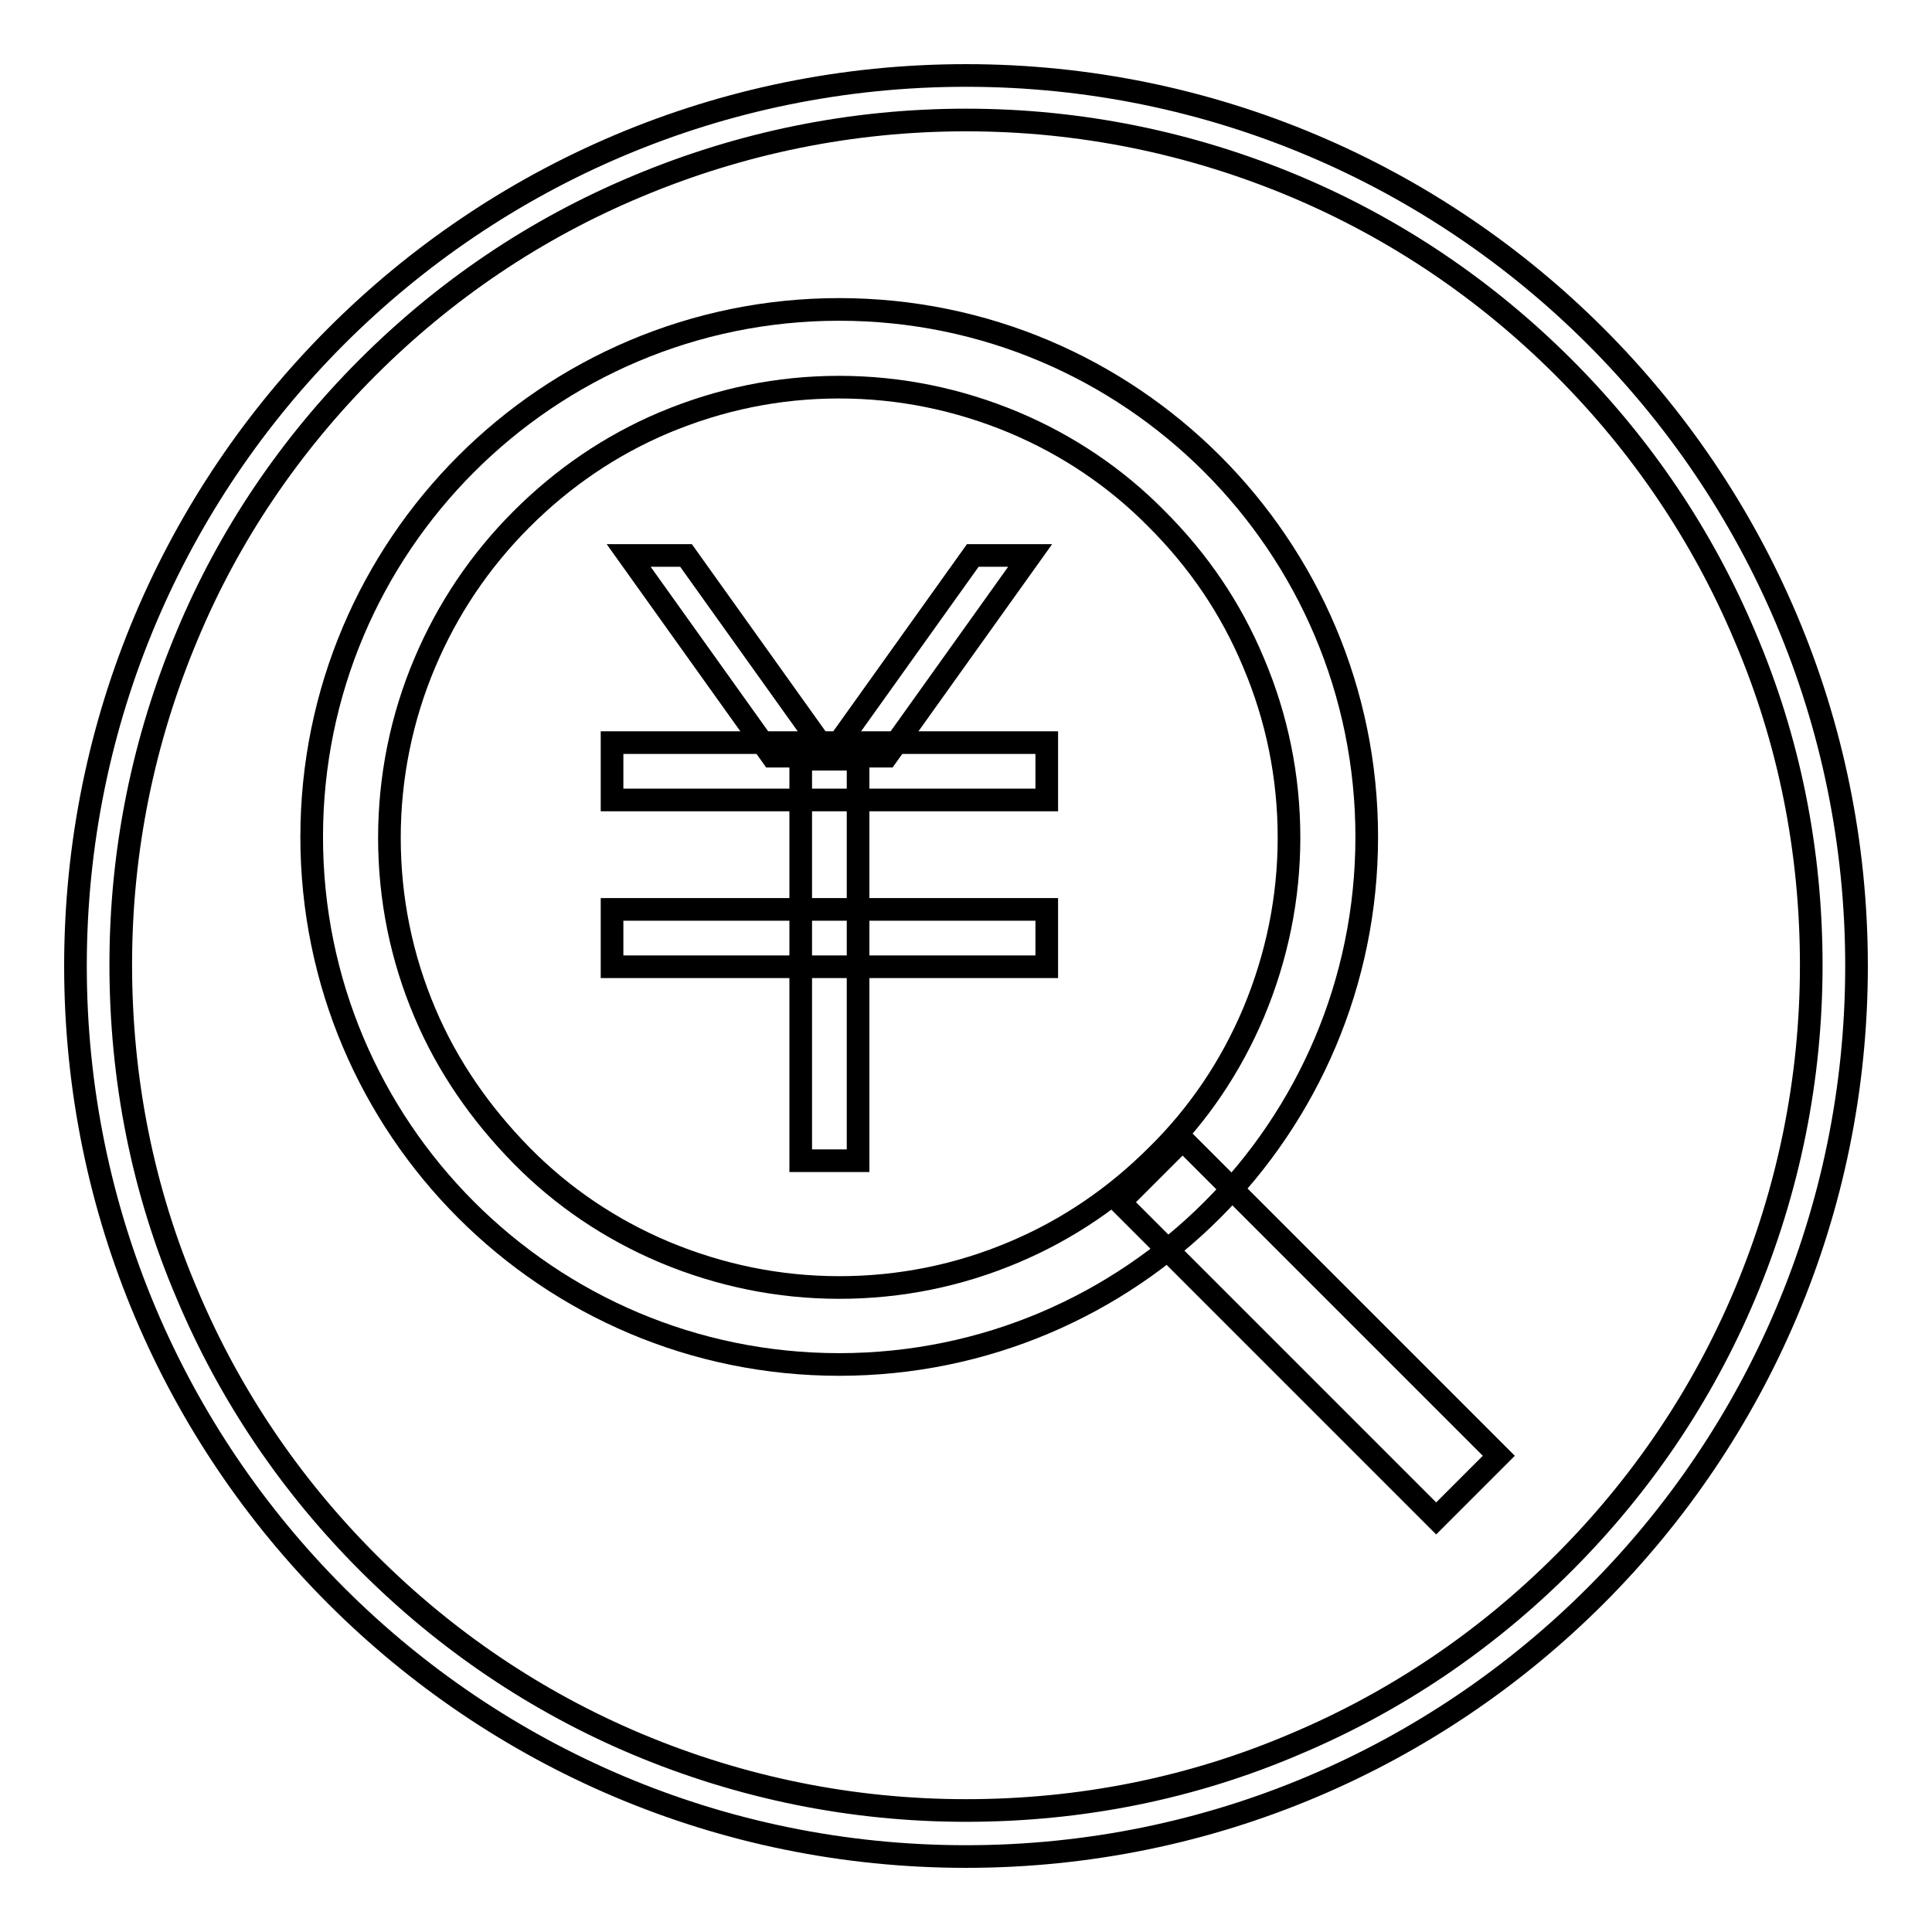
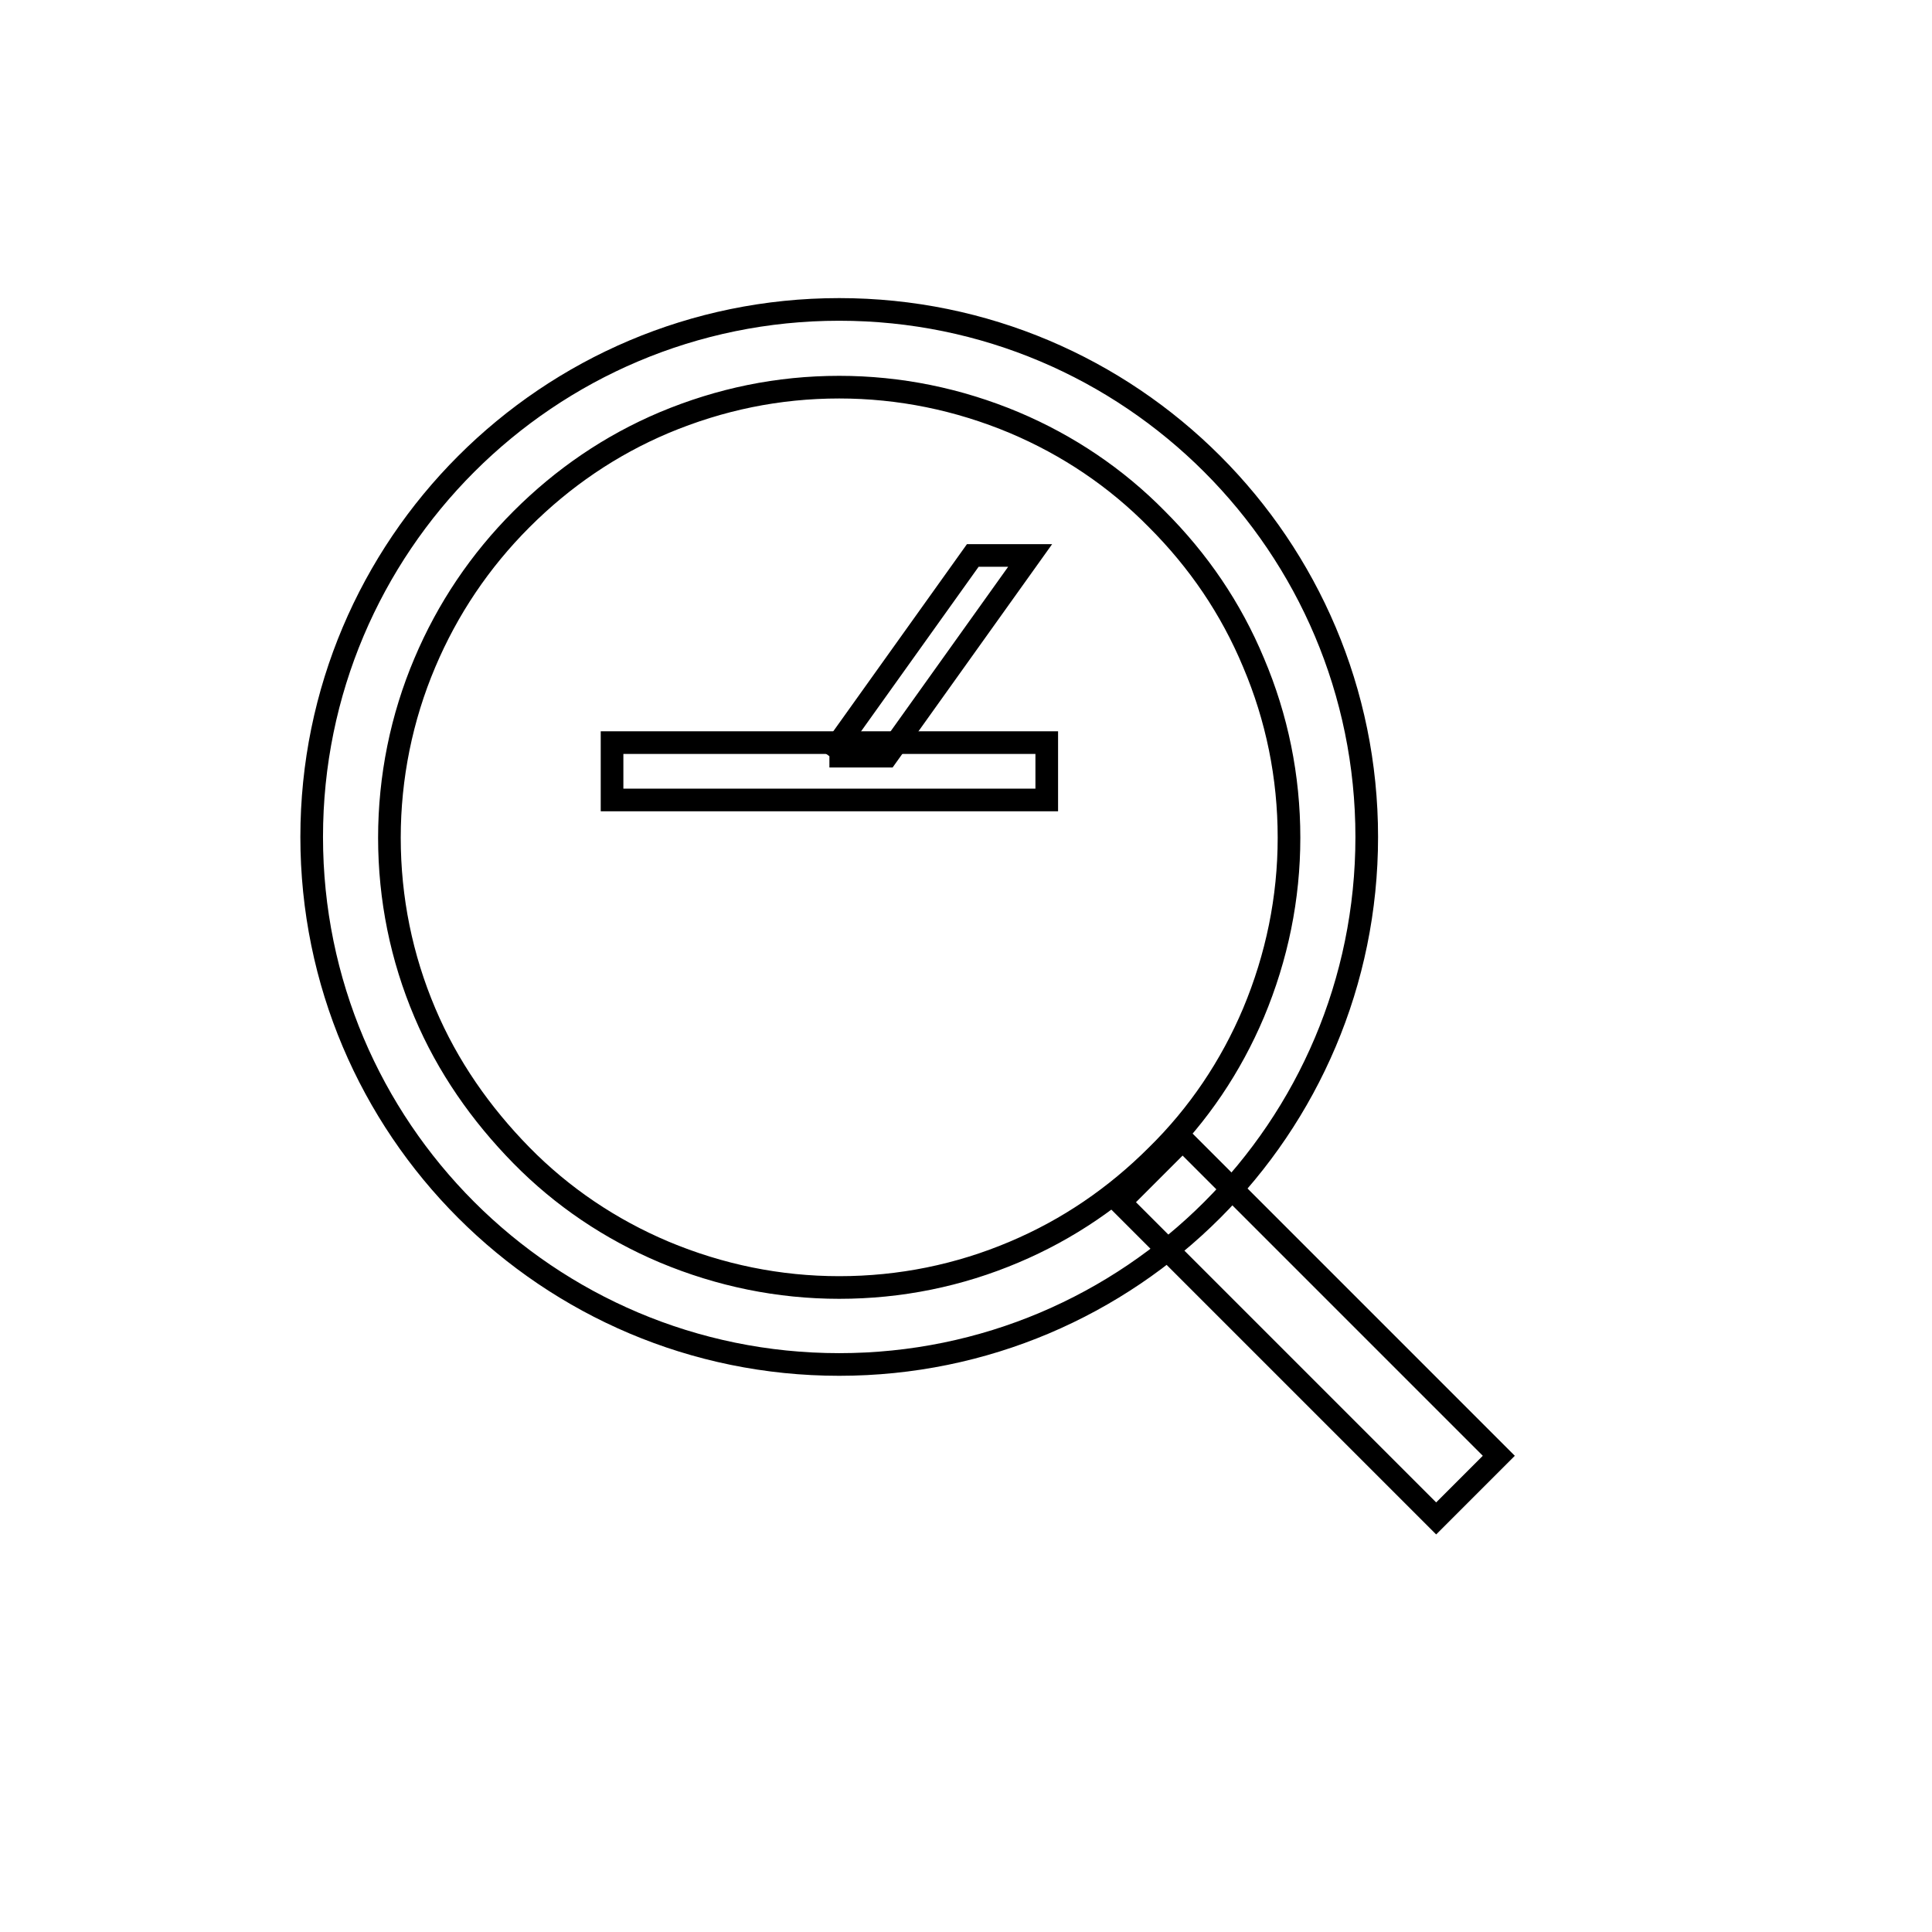
<svg xmlns="http://www.w3.org/2000/svg" version="1.1" x="0px" y="0px" viewBox="0 0 256 256" enable-background="new 0 0 256 256" xml:space="preserve">
  <g>
    <g>
-       <path stroke-width="3" fill-opacity="0" stroke="#000000" d="M128,15.9c15.1,0,29.8,3,43.6,8.8c13.3,5.6,25.3,13.7,35.6,24c10.3,10.3,18.4,22.3,24,35.6c5.9,13.8,8.8,28.5,8.8,43.6c0,15.1-3,29.8-8.8,43.6c-5.6,13.3-13.7,25.3-24,35.6c-10.3,10.3-22.3,18.4-35.6,24c-13.8,5.9-28.5,8.8-43.6,8.8c-15.1,0-29.8-3-43.6-8.8c-13.3-5.6-25.3-13.7-35.6-24c-10.3-10.3-18.4-22.3-24-35.6c-5.9-13.8-8.8-28.5-8.8-43.7c0-15.1,3-29.8,8.8-43.6C30.3,71,38.4,59,48.7,48.7C59,38.4,71,30.3,84.4,24.7C98.2,18.9,112.9,15.9,128,15.9 M128,10C62.8,10,10,62.8,10,128c0,65.2,52.8,118,118,118c65.1,0,118-52.8,118-118C246,62.8,193.1,10,128,10L128,10z" />
      <path stroke-width="3" fill-opacity="0" stroke="#000000" d="M111.2,51.3c8,0,15.8,1.6,23.2,4.7c7.1,3,13.5,7.3,18.9,12.8c5.5,5.5,9.8,11.8,12.8,19c3.1,7.3,4.7,15.1,4.7,23.2c0,8-1.6,15.8-4.7,23.2c-3,7.1-7.3,13.5-12.8,18.9c-5.5,5.5-11.8,9.8-18.9,12.8c-7.3,3.1-15.1,4.7-23.2,4.7c-8,0-15.8-1.6-23.2-4.7c-7.1-3-13.5-7.3-18.9-12.8s-9.8-11.8-12.8-18.9c-3.1-7.3-4.7-15.1-4.7-23.2c0-8,1.6-15.9,4.7-23.2c3-7.1,7.3-13.5,12.8-19C74.6,63.3,80.9,59,88,56C95.4,52.9,103.1,51.3,111.2,51.3 M111.2,41c-38.6,0-69.9,31.3-69.9,69.9c0,38.6,31.3,69.9,69.9,69.9c38.6,0,69.9-31.3,69.9-69.9C181.1,72.3,149.8,41,111.2,41L111.2,41z" />
      <path stroke-width="3" fill-opacity="0" stroke="#000000" d="M198.6,192.9l-8.3,8.3l-41.9-41.9l8.3-8.3L198.6,192.9z" />
      <path stroke-width="3" fill-opacity="0" stroke="#000000" d="M81.1,98.4h57.6v7.6H81.1V98.4z" />
-       <path stroke-width="3" fill-opacity="0" stroke="#000000" d="M81.1,120.5h57.6v7.6H81.1V120.5L81.1,120.5z" />
-       <path stroke-width="3" fill-opacity="0" stroke="#000000" d="M106.1,100.6h7.6v53.2h-7.6V100.6z" />
-       <path stroke-width="3" fill-opacity="0" stroke="#000000" d="M109.9,100.2h-7.6l-19-26.6h7.6L109.9,100.2z" />
-       <path stroke-width="3" fill-opacity="0" stroke="#000000" d="M109.9,100.2h7.6l19-26.6h-7.6L109.9,100.2z" />
+       <path stroke-width="3" fill-opacity="0" stroke="#000000" d="M109.9,100.2h7.6l19-26.6h-7.6L109.9,100.2" />
    </g>
  </g>
</svg>